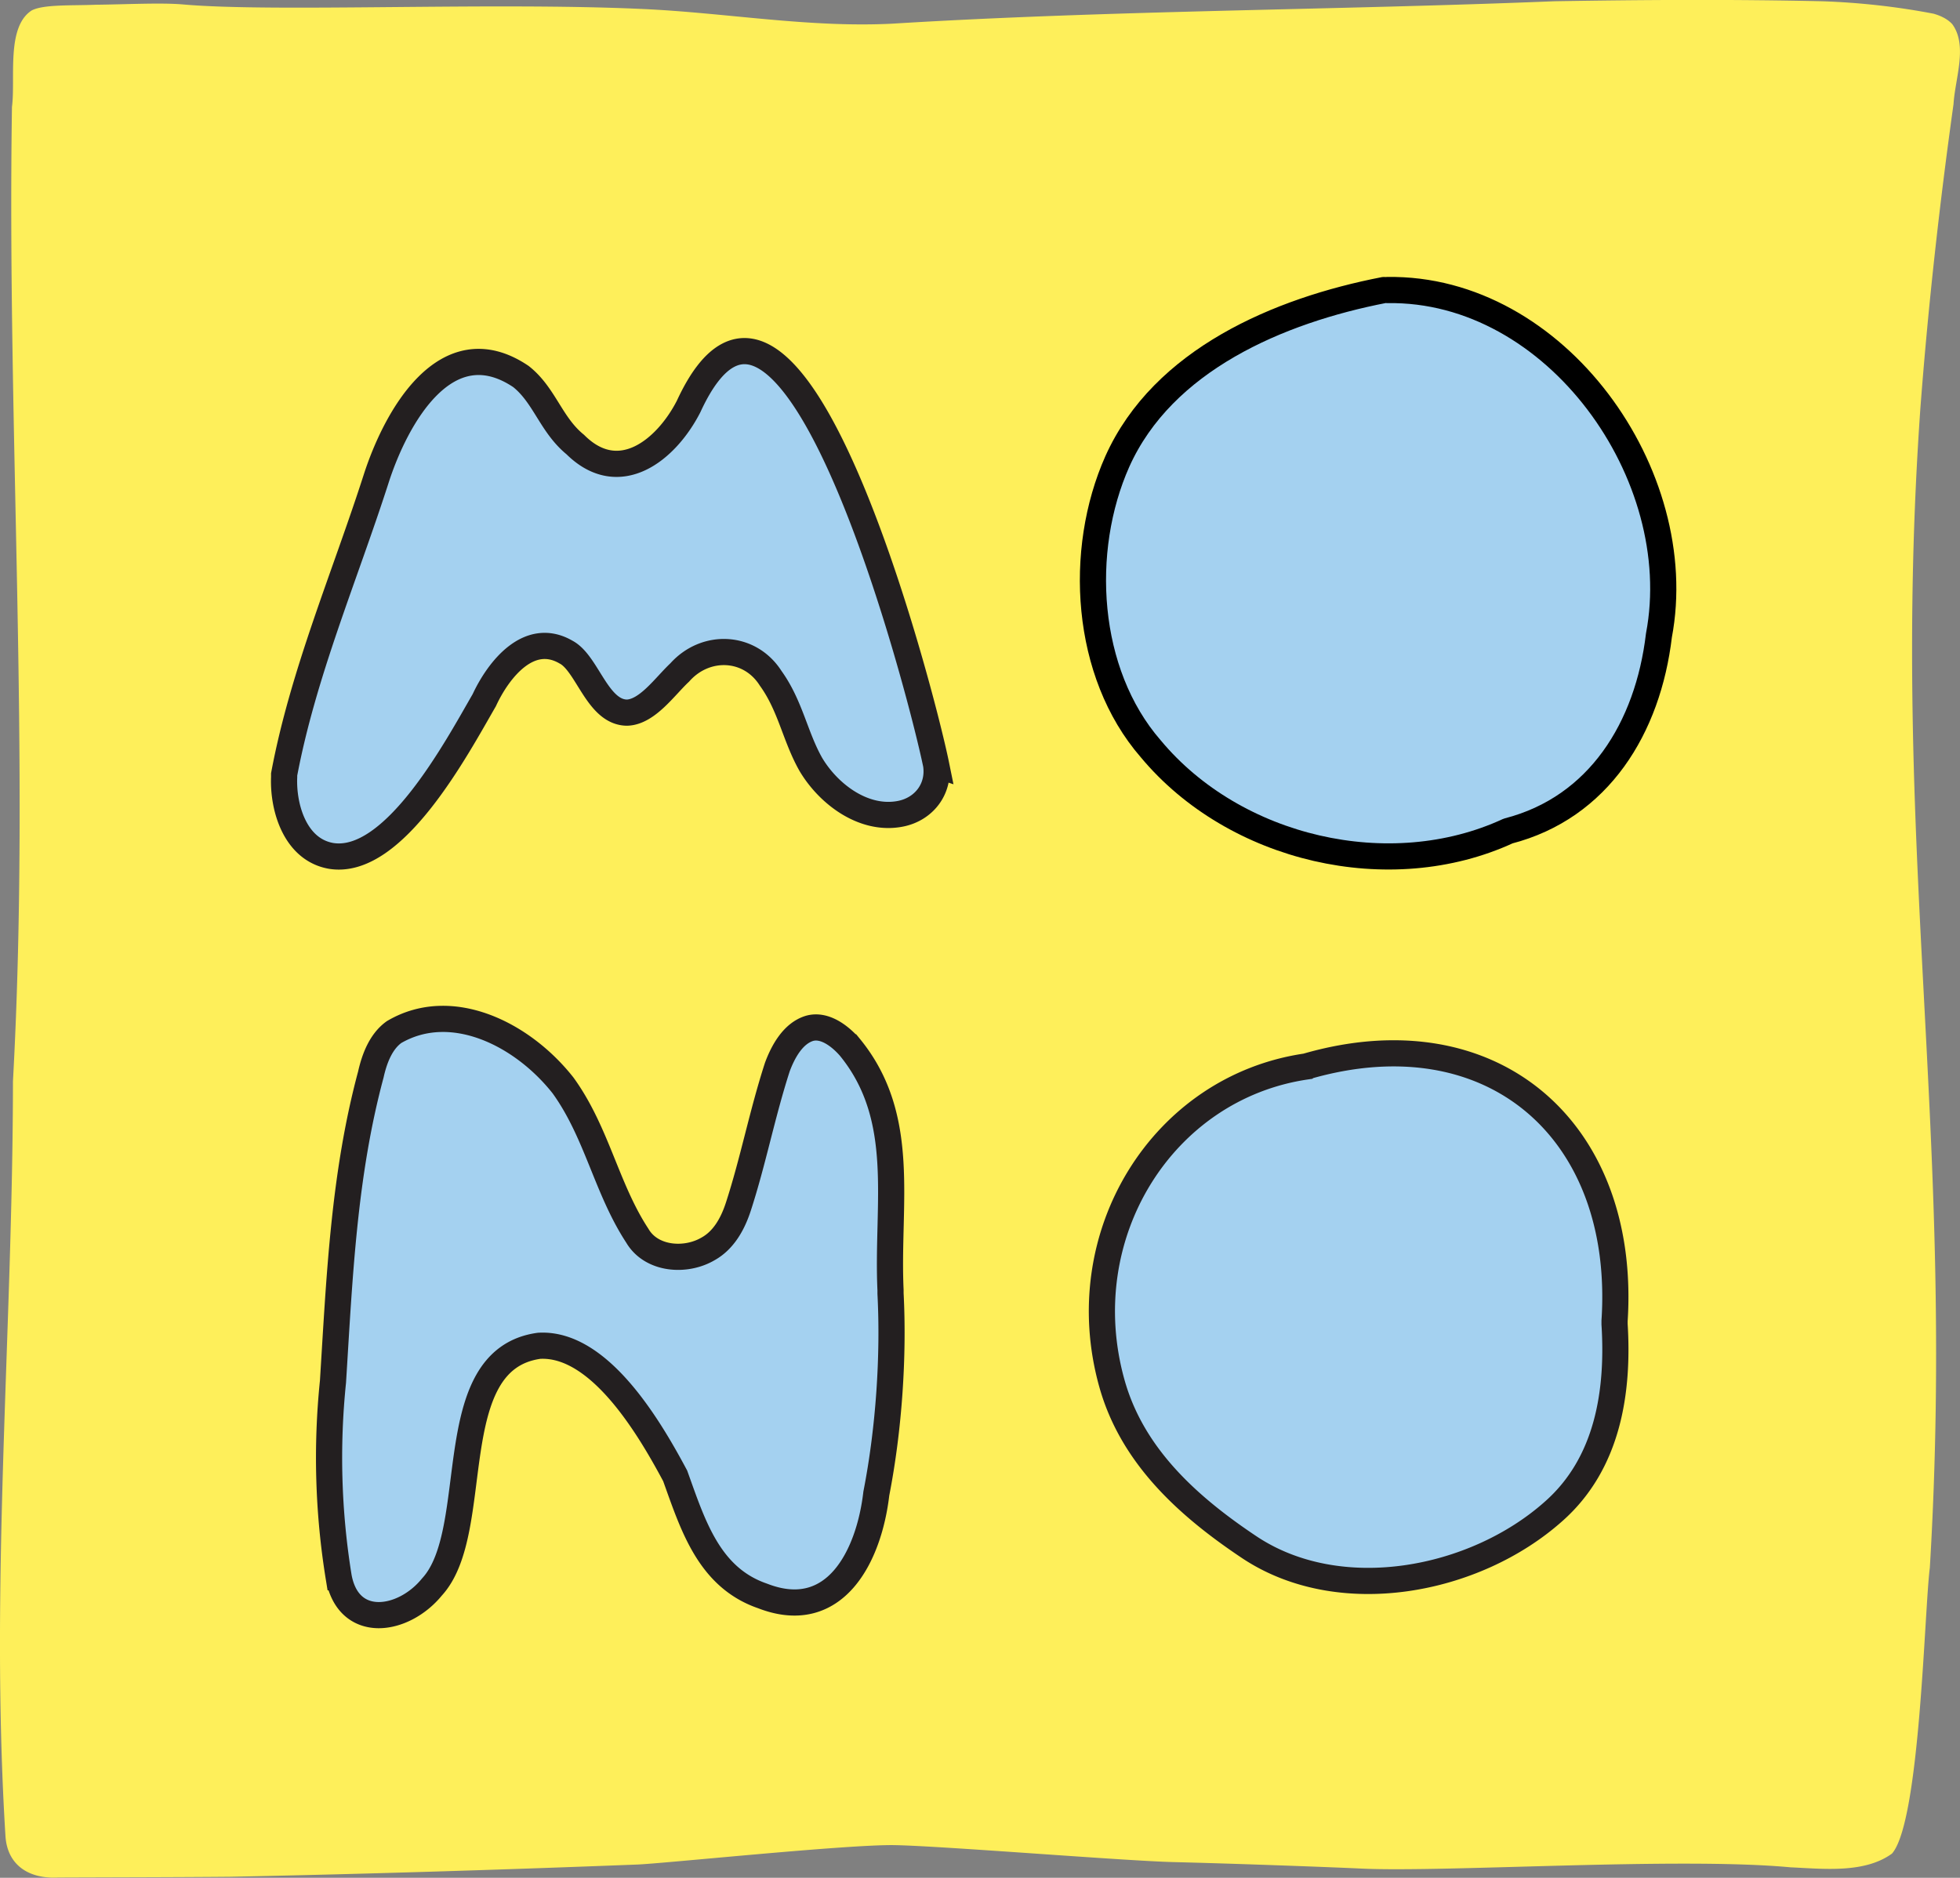
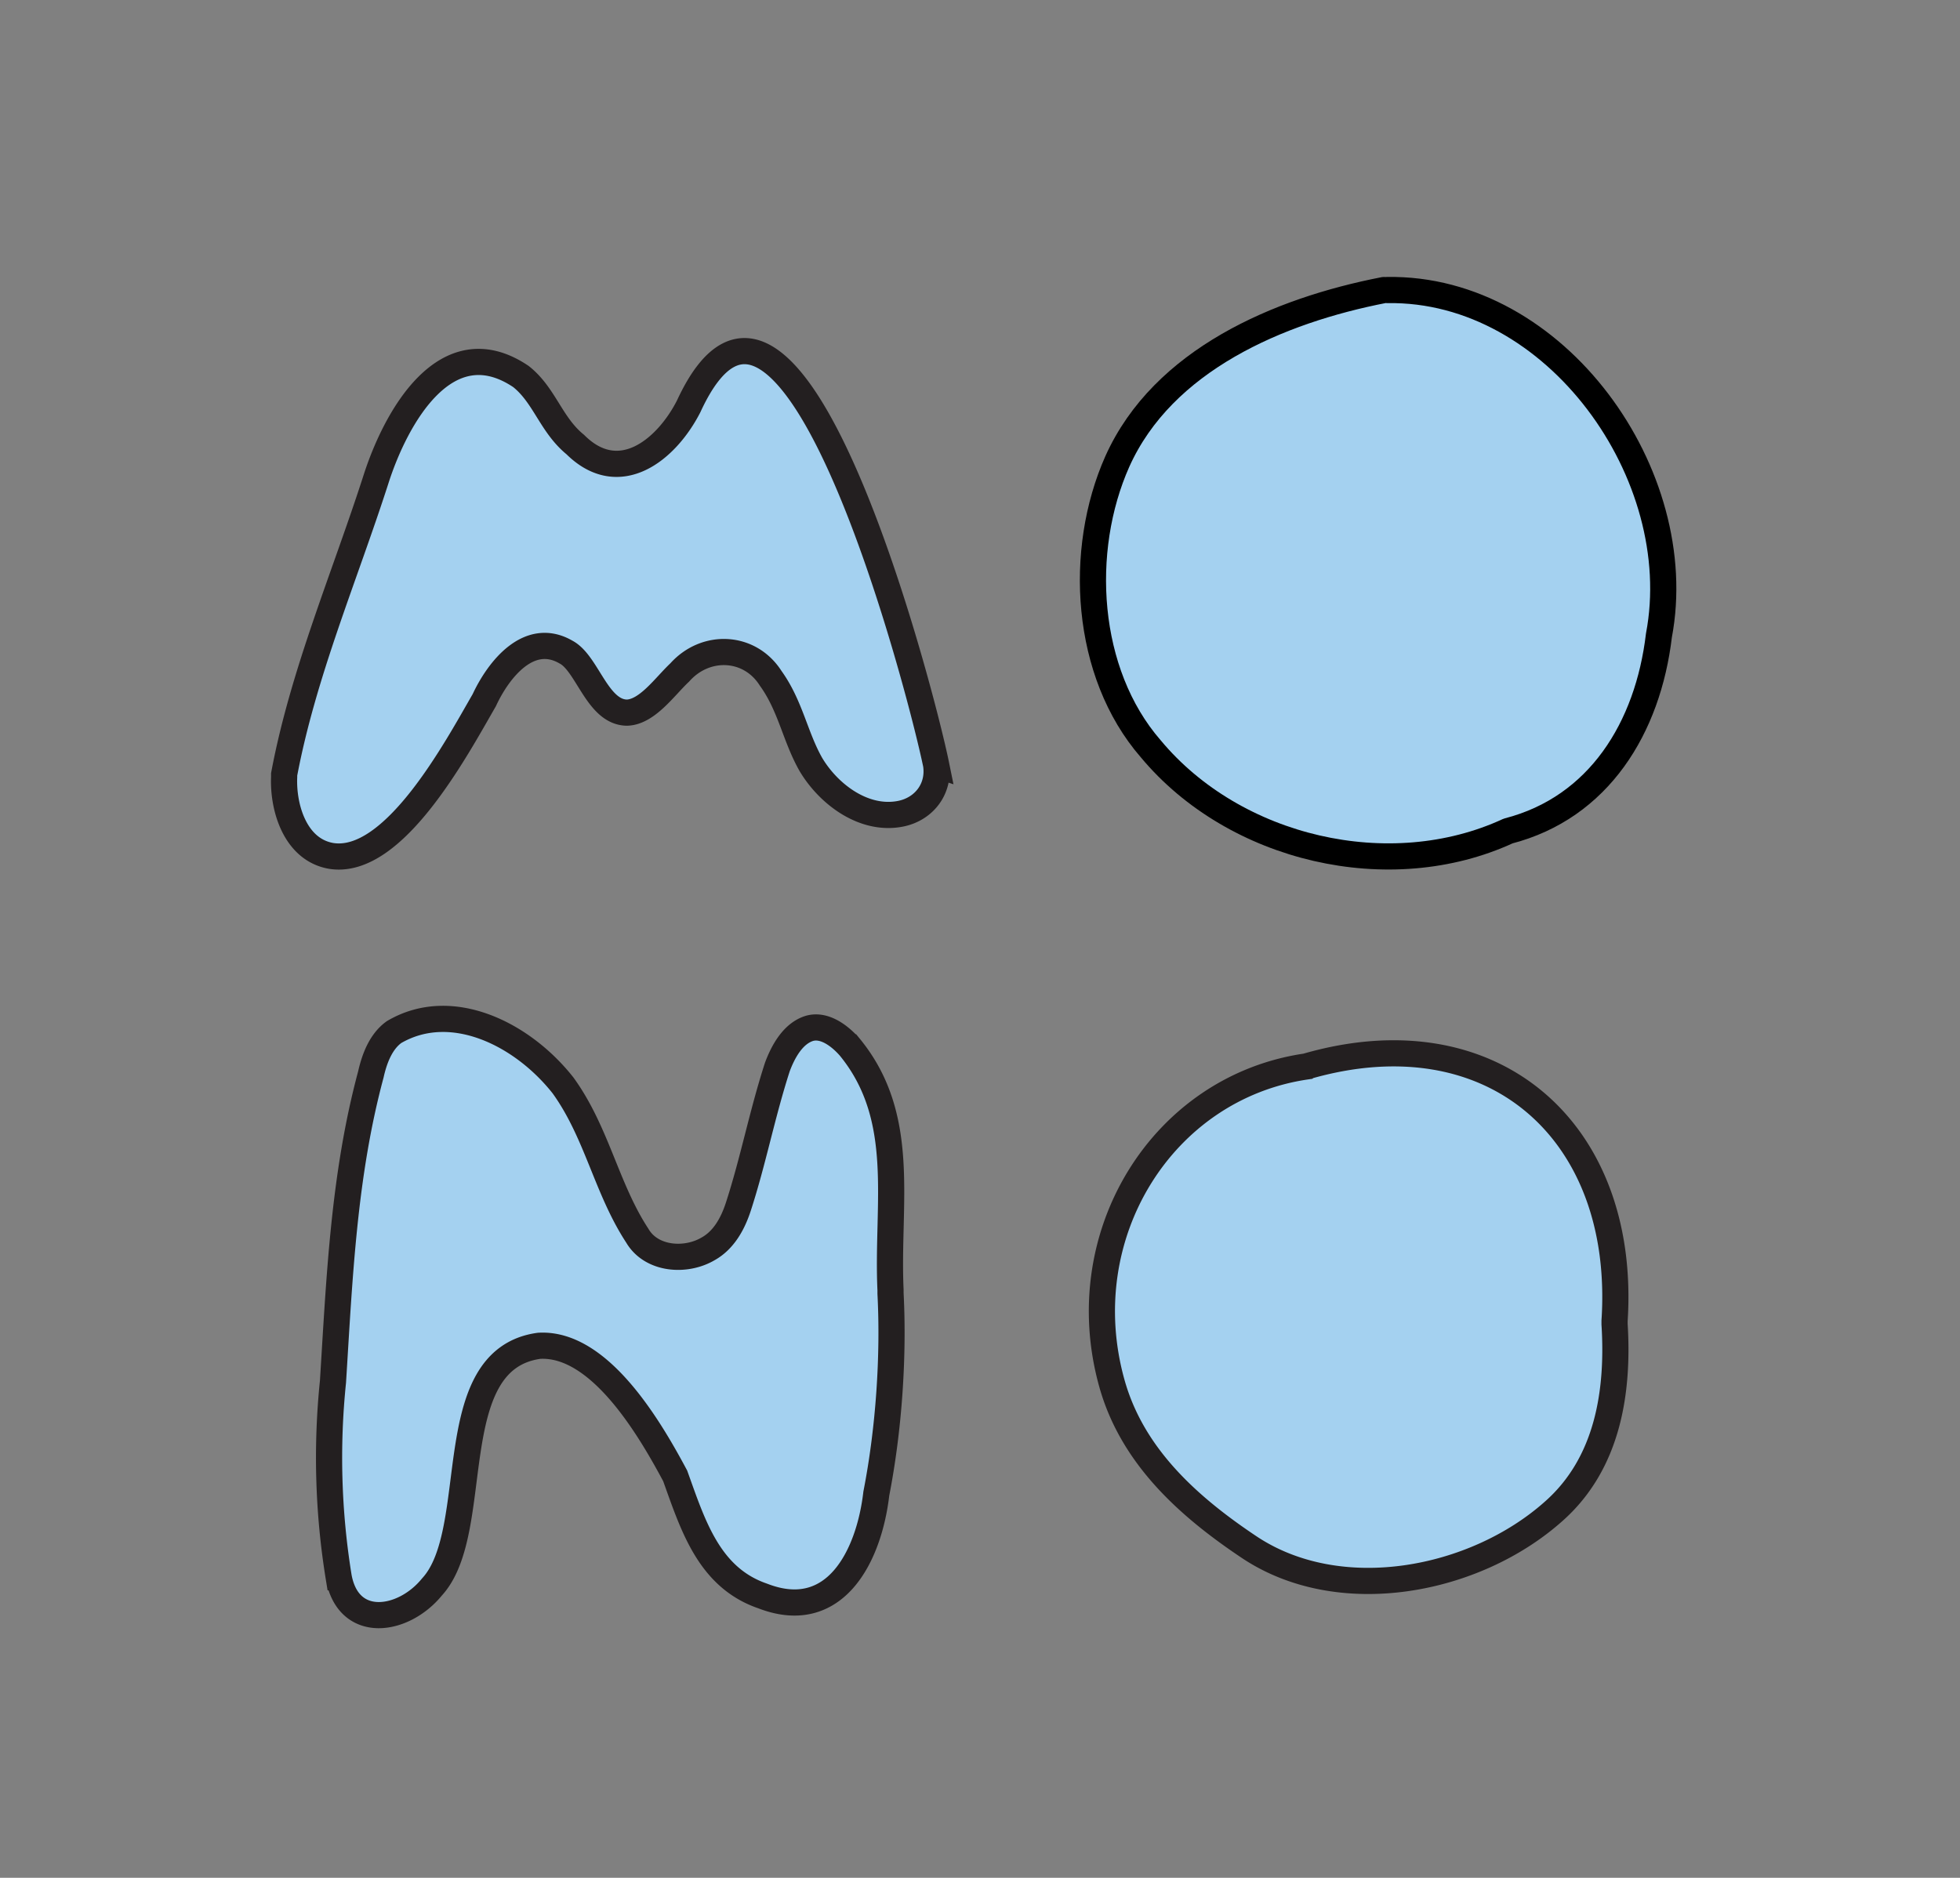
<svg xmlns="http://www.w3.org/2000/svg" viewBox="0 0 78.64 75.36">
  <rect x="0" y="0" width="78.64" height="75.36" fill="#808080" stroke="none" />
-   <path fill="#feef5a" d="M78.33.97c.63.86.11 2.19.05 3.21-.57 4.08-1.02 8.13-1.33 12.21-1.23 17.55 1.43 28.94.38 46.52-.22 1.68-.39 10.2-1.52 11.48-1.1.8-2.75.61-4.07.55-4.5-.42-13.85.21-17.23.05-1.28-.06-5.07-.2-7.54-.26-1.97-.05-9.18-.64-11.15-.68-1.87-.04-9.4.75-10.39.78-5.43.21-10.87.38-16.32.49-2.29.02-4.58.02-6.88.03-1.18.06-2.03-.5-2.11-1.65-.63-10.12.29-20.22.3-30.31.71-13.02-.24-26.07-.04-39.1.15-1.15-.24-3.2.79-3.87C1.75.17 2.86.23 3.85.19 4.97.18 6.49.1 7.36.18c3.67.32 12.29-.1 18.41.18 3.34.15 6.68.76 10.03.59C44.59.41 53.51.41 62.37.05c3.57-.06 7.16-.08 10.73 0 1.5.05 3.03.22 4.48.5.28.08.56.21.75.42zM66.56 25.5c1.22-6.43-4.13-13.97-10.9-13.86h-.13c-4.22.82-8.87 2.8-10.7 6.88-1.59 3.57-1.31 8.48 1.34 11.53 3.37 4.05 9.6 5.49 14.34 3.3 3.64-.94 5.61-4.14 6.05-7.85zm-1.78 27.51c.5-7.63-4.9-12.38-12.37-10.21-5.76.84-9.46 6.76-7.8 12.71.81 2.91 3.04 4.93 5.51 6.58 3.64 2.43 9.06 1.38 12.22-1.44 2.17-1.92 2.61-4.79 2.44-7.51v-.13zM36.12 32.66c.94-.18 1.58-.99 1.44-1.97-.59-2.9-5.85-23.24-9.93-14.38-.9 1.76-2.79 3.28-4.55 1.53-.98-.8-1.23-1.98-2.18-2.73-3-2.02-5.02 1.65-5.81 4.11-1.26 3.92-2.93 7.81-3.69 11.86v.11c-.05 1.2.43 2.91 1.89 3.16 2.52.4 5.03-4.33 6.14-6.25.57-1.23 1.8-2.79 3.28-1.93.86.45 1.25 2.41 2.44 2.43.82-.02 1.53-1.06 2.12-1.61 1.04-1.17 2.81-1.09 3.65.23.8 1.11.98 2.35 1.62 3.47.72 1.2 2.13 2.25 3.58 1.97zm-.96 27.28c.51-2.61.7-5.53.57-8.03v-.14c-.16-3.46.69-6.9-1.63-9.74-.4-.46-1.02-.93-1.62-.76-.66.2-1.06.93-1.29 1.55-.61 1.88-.97 3.78-1.57 5.62-.22.67-.58 1.33-1.21 1.68-.9.53-2.28.43-2.84-.53-1.24-1.89-1.62-4.15-2.98-6.03-1.63-2.07-4.48-3.49-6.78-2.14-.53.38-.79 1.07-.93 1.7-1.09 4.05-1.26 8.18-1.52 12.33a29.9 29.9 0 0 0 .23 7.85c.4 2.13 2.6 1.79 3.74.39 2.09-2.27.3-9.13 4.3-9.68 2.44-.14 4.46 3.35 5.46 5.22.71 1.97 1.35 4.08 3.51 4.82 2.91 1.13 4.27-1.61 4.56-4.11z" />
  <path fill="#a4d1f0" d="M55.66 11.64c6.77-.11 12.12 7.43 10.9 13.86-.44 3.71-2.41 6.91-6.05 7.85-4.74 2.19-10.97.75-14.34-3.3-2.65-3.05-2.93-7.96-1.34-11.53 1.83-4.08 6.48-6.06 10.7-6.88h.13zM52.41 42.8c7.47-2.17 12.87 2.58 12.37 10.21v.13c.17 2.72-.27 5.59-2.44 7.51-3.16 2.82-8.58 3.87-12.22 1.44-2.47-1.65-4.7-3.67-5.51-6.58-1.66-5.95 2.04-11.87 7.8-12.71zM37.56 30.69c.14.98-.5 1.79-1.44 1.97-1.45.28-2.86-.77-3.58-1.97-.64-1.12-.82-2.36-1.62-3.47-.84-1.32-2.61-1.4-3.65-.23-.59.55-1.3 1.59-2.12 1.61-1.19-.02-1.58-1.98-2.44-2.43-1.48-.86-2.71.7-3.28 1.93-1.11 1.92-3.62 6.65-6.14 6.25-1.46-.25-1.94-1.96-1.89-3.16v-.11c.76-4.05 2.43-7.94 3.69-11.86.79-2.46 2.81-6.13 5.81-4.11.95.75 1.2 1.93 2.18 2.73 1.76 1.75 3.65.23 4.55-1.53 4.08-8.86 9.34 11.48 9.93 14.38zm-1.83 21.22c.13 2.5-.06 5.42-.57 8.03-.29 2.5-1.65 5.24-4.56 4.11-2.16-.74-2.8-2.85-3.51-4.82-1-1.87-3.02-5.36-5.46-5.22-4 .55-2.21 7.41-4.3 9.68-1.14 1.4-3.34 1.74-3.74-.39a29.9 29.9 0 0 1-.23-7.85c.26-4.15.43-8.28 1.52-12.33.14-.63.4-1.32.93-1.7 2.3-1.35 5.15.07 6.78 2.14 1.36 1.88 1.74 4.14 2.98 6.03.56.96 1.94 1.06 2.84.53.63-.35.99-1.01 1.21-1.68.6-1.84.96-3.74 1.57-5.62.23-.62.63-1.35 1.29-1.55.6-.17 1.22.3 1.62.76 2.32 2.84 1.47 6.28 1.63 9.74v.14z" />
  <path fill="none" stroke="#231f20" stroke-miterlimit="10" stroke-width="1.05" d="M52.41 42.8c7.47-2.17 12.87 2.58 12.37 10.21v.13c.17 2.72-.27 5.59-2.44 7.51-3.16 2.82-8.58 3.87-12.22 1.44-2.47-1.65-4.7-3.67-5.51-6.58-1.66-5.95 2.04-11.87 7.8-12.71zM37.56 30.69c.14.98-.5 1.79-1.44 1.97-1.45.28-2.86-.77-3.58-1.97-.64-1.12-.82-2.36-1.62-3.47-.84-1.32-2.61-1.4-3.65-.23-.59.55-1.3 1.59-2.12 1.61-1.19-.02-1.58-1.98-2.44-2.43-1.48-.86-2.71.7-3.28 1.93-1.11 1.92-3.62 6.65-6.14 6.25-1.46-.25-1.94-1.96-1.89-3.16v-.11c.76-4.05 2.43-7.94 3.69-11.86.79-2.46 2.81-6.13 5.81-4.11.95.75 1.2 1.93 2.18 2.73 1.76 1.75 3.65.23 4.55-1.53 4.08-8.86 9.34 11.48 9.93 14.38zM34.1 42.03c2.32 2.84 1.47 6.28 1.63 9.74v.14c.13 2.5-.06 5.42-.57 8.03-.29 2.5-1.65 5.24-4.56 4.11-2.16-.74-2.8-2.85-3.51-4.82-1-1.87-3.02-5.36-5.46-5.22-4 .55-2.21 7.41-4.3 9.68-1.14 1.4-3.34 1.74-3.74-.39a29.9 29.9 0 0 1-.23-7.85c.26-4.15.43-8.28 1.52-12.33.14-.63.4-1.32.93-1.7 2.3-1.35 5.15.07 6.78 2.14 1.36 1.88 1.74 4.14 2.98 6.03.56.96 1.94 1.06 2.84.53.63-.35.99-1.01 1.21-1.68.6-1.84.96-3.74 1.57-5.62.23-.62.63-1.35 1.29-1.55.6-.17 1.22.3 1.62.76z" />
  <path fill="none" stroke="#000" stroke-linecap="round" stroke-linejoin="round" stroke-width="1.05" d="M55.53 11.64c-4.22.82-8.87 2.8-10.7 6.88-1.59 3.57-1.31 8.48 1.34 11.53 3.37 4.05 9.6 5.49 14.34 3.3 3.64-.94 5.61-4.14 6.05-7.85 1.22-6.43-4.13-13.97-10.9-13.86" />
</svg>